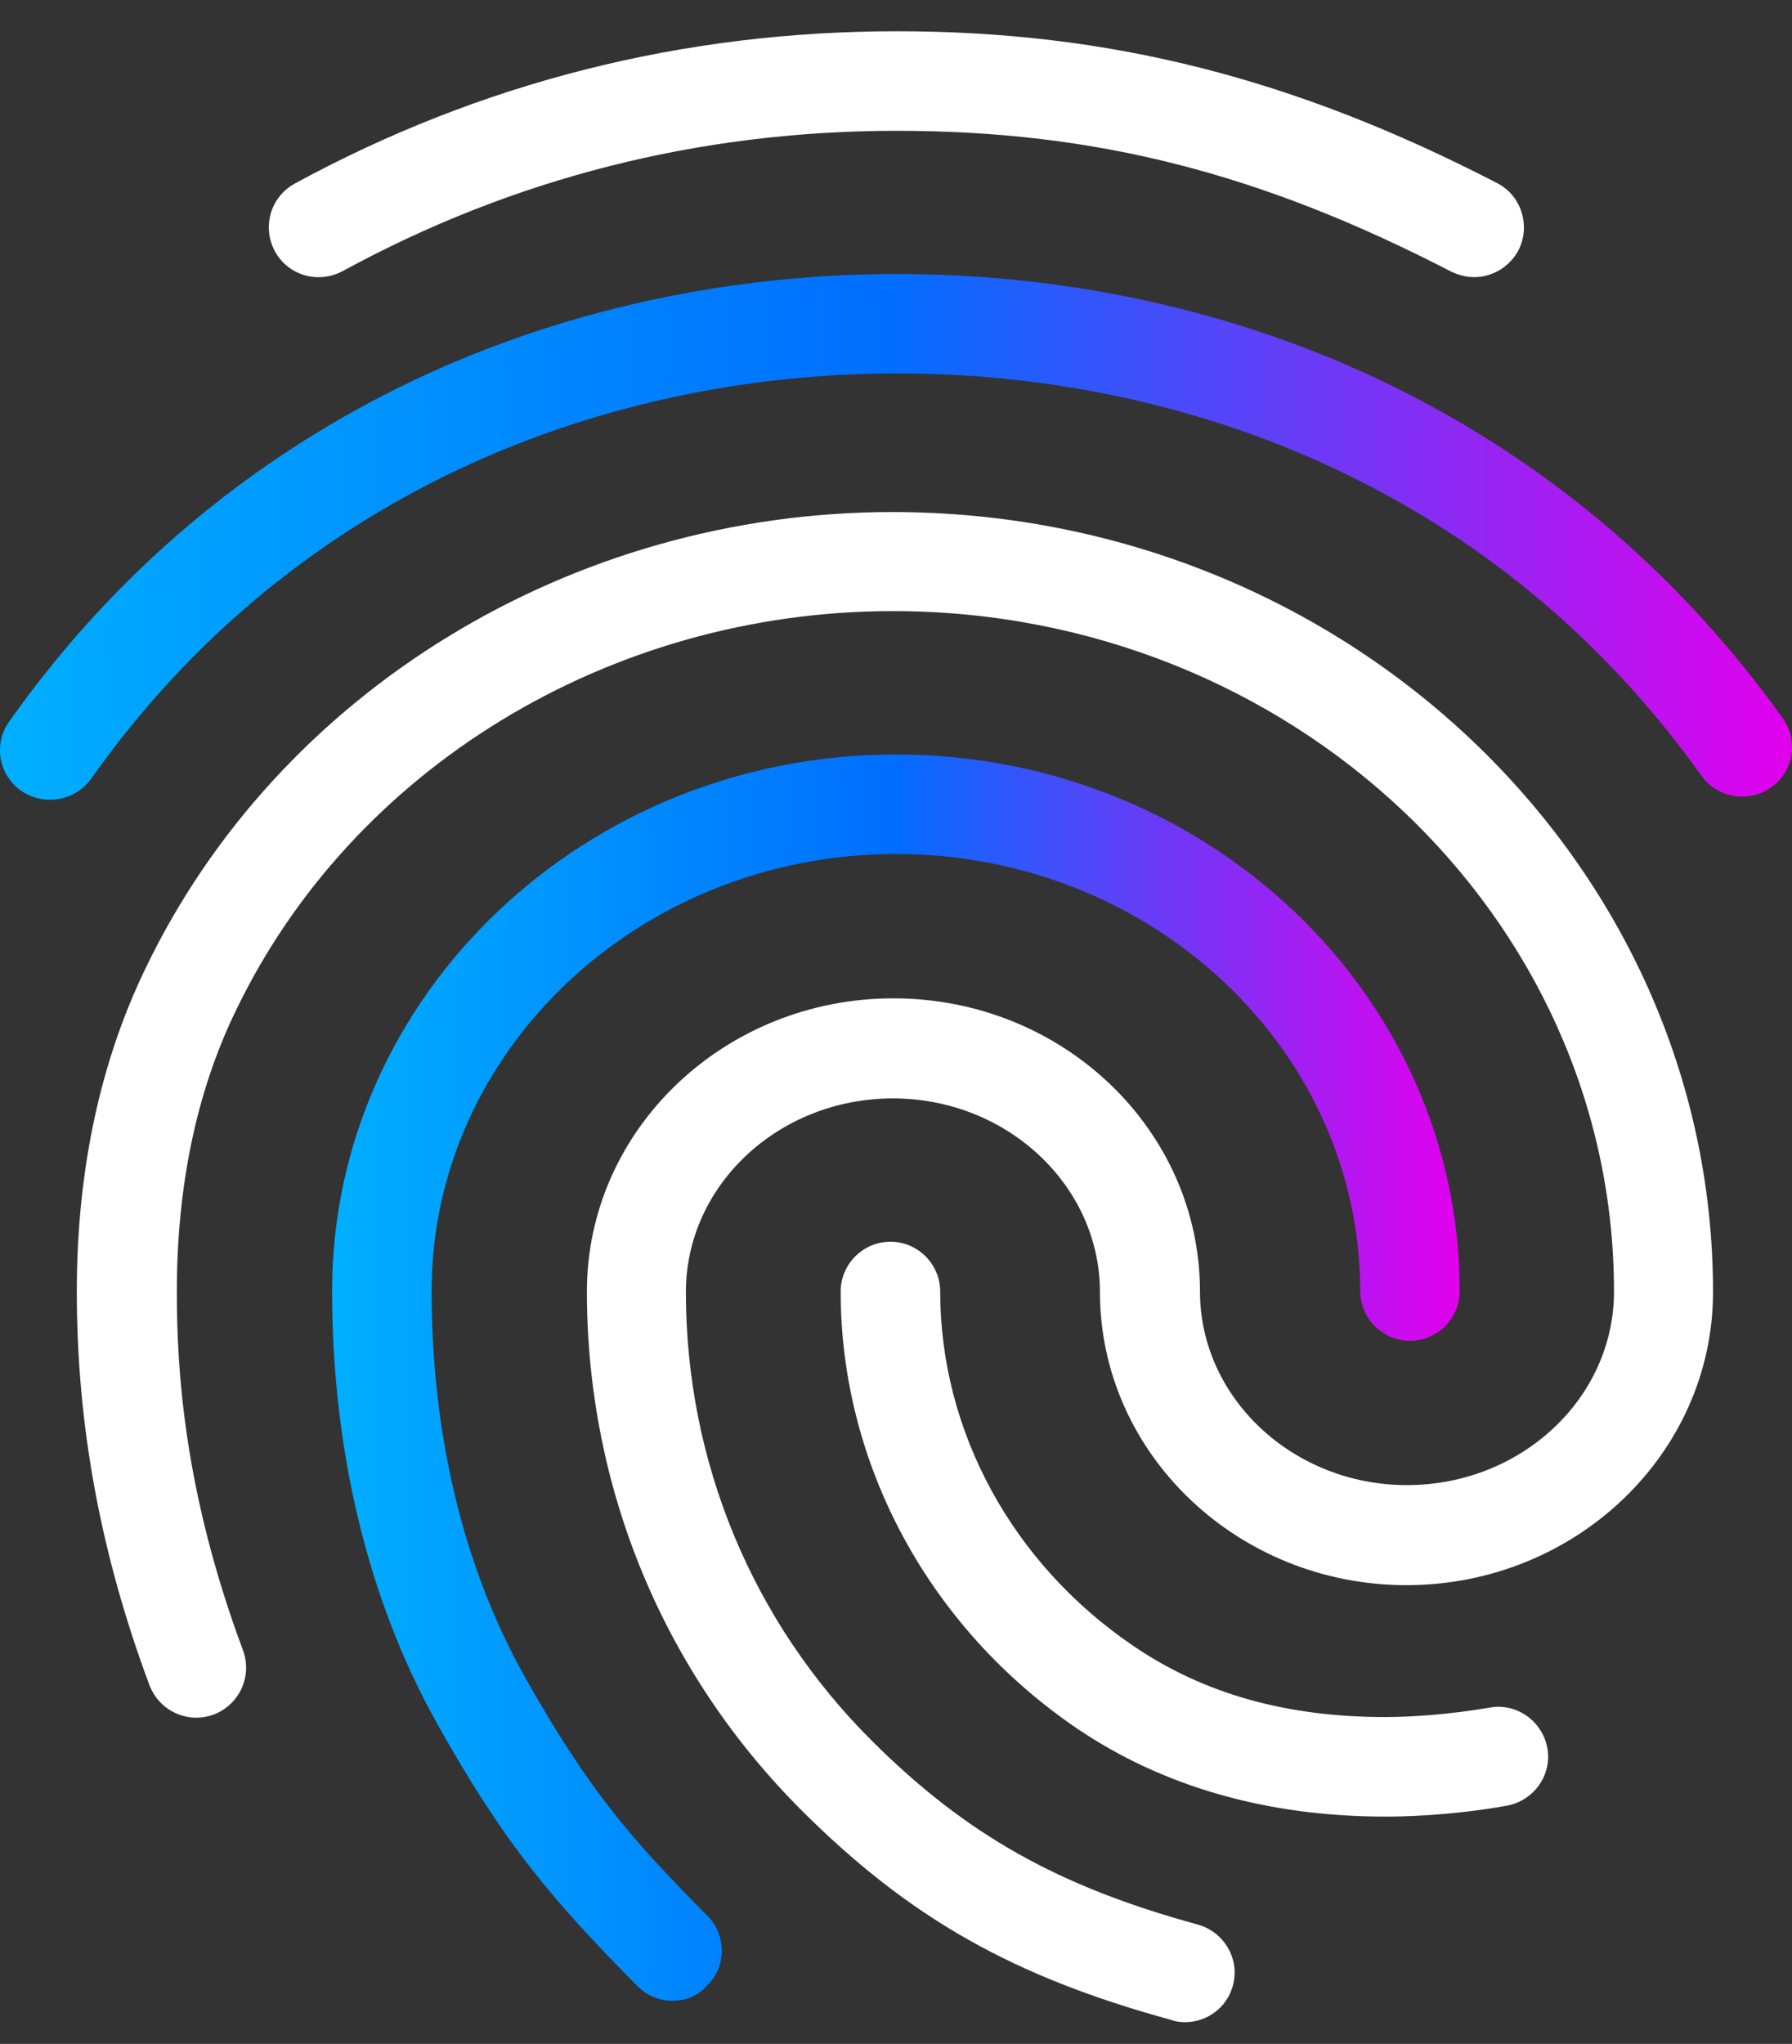
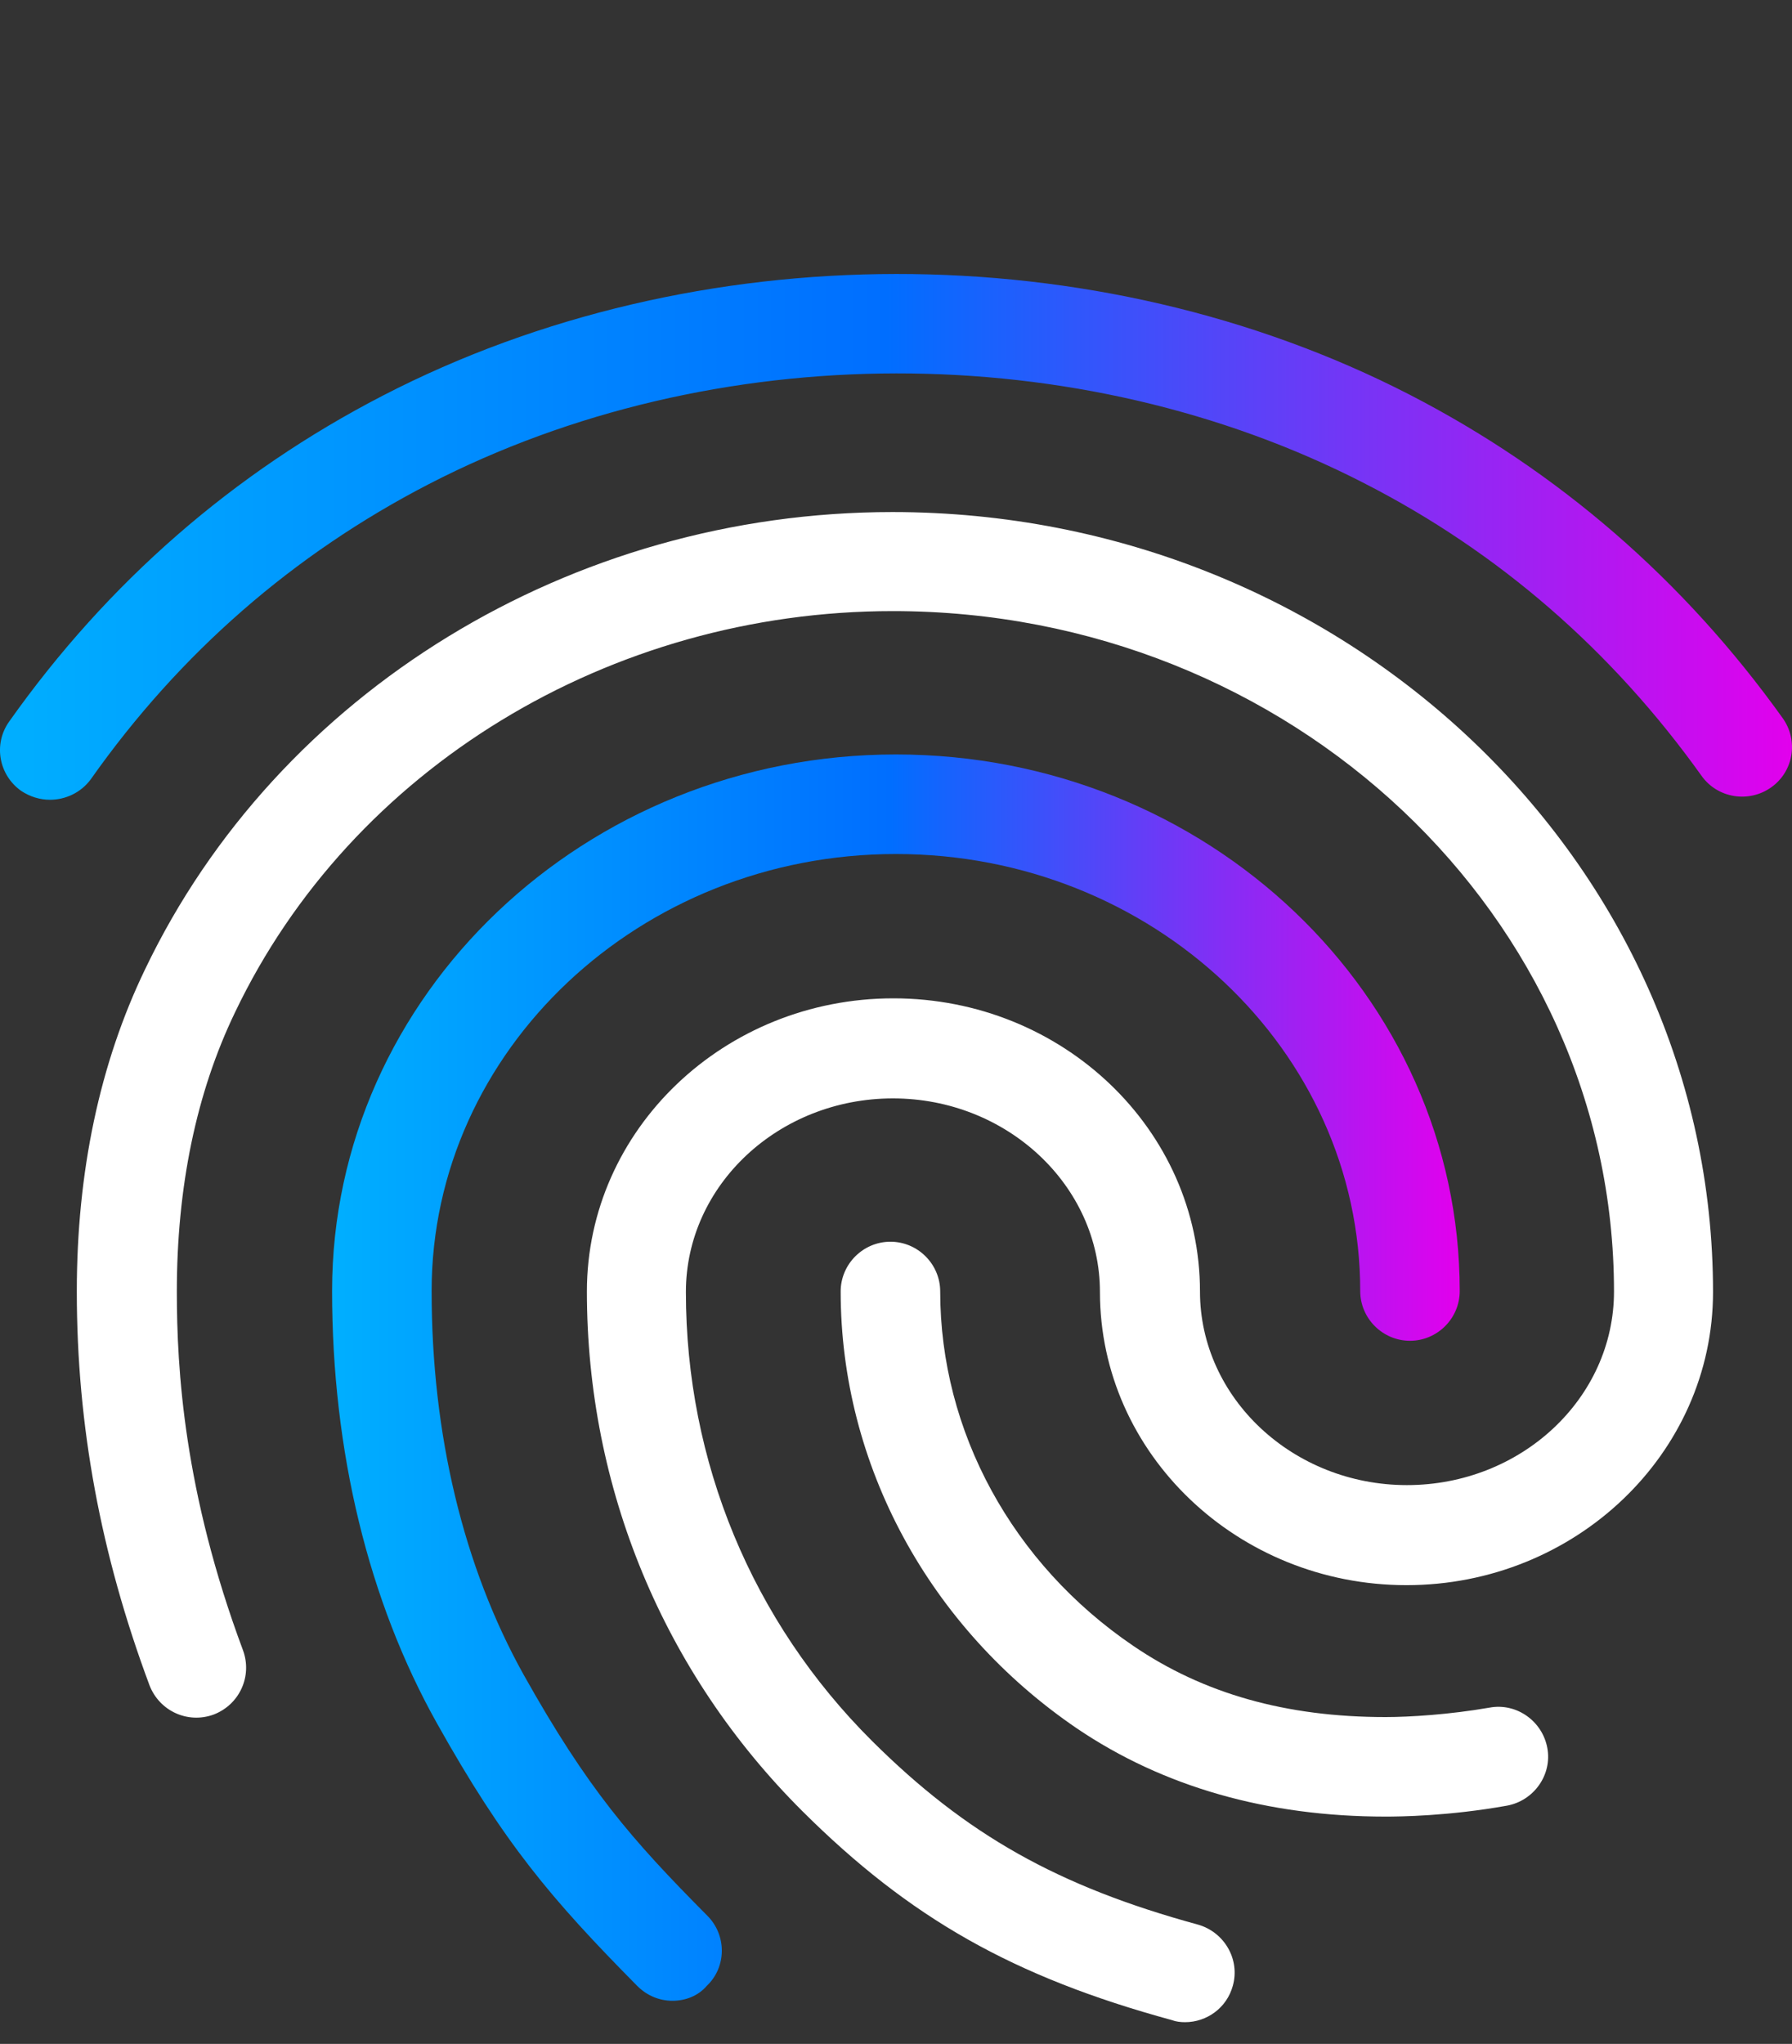
<svg xmlns="http://www.w3.org/2000/svg" width="57" height="65" viewBox="0 0 57 65" fill="none">
  <rect x="0" y="0" width="57" height="65" fill="#333333" stroke="none" />
  <path d="M16.657 53.261C14.742 49.826 13.729 45.615 13.729 41.057C13.729 33.395 20.361 27.159 28.497 27.159C36.649 27.159 43.266 33.396 43.266 41.057C43.266 41.927 43.978 42.639 44.849 42.639C45.719 42.639 46.431 41.927 46.431 41.057C46.431 31.638 38.39 23.993 28.497 23.993C18.605 23.993 10.563 31.654 10.563 41.057C10.563 46.154 11.719 50.918 13.903 54.812C16.04 58.627 17.528 60.383 20.266 63.153C20.583 63.47 20.979 63.628 21.39 63.628C21.786 63.628 22.198 63.486 22.482 63.153C23.116 62.552 23.116 61.539 22.498 60.922C20.061 58.468 18.699 56.901 16.657 53.261Z" fill="url(#paint0_linear_355_925)" />
-   <path d="M10.896 8.624C16.325 5.664 22.245 4.16 28.529 4.16C34.829 4.16 40.1 5.505 46.162 8.639C46.4 8.75 46.637 8.813 46.89 8.813C47.46 8.813 48.014 8.497 48.299 7.959C48.695 7.183 48.394 6.218 47.618 5.822C41.16 2.482 35.272 0.994 28.529 0.994C21.723 0.994 15.28 2.625 9.376 5.838C8.601 6.265 8.331 7.215 8.743 7.99C9.17 8.766 10.12 9.035 10.896 8.624Z" fill="white" />
  <path d="M28.387 16.284C18.177 16.284 8.838 21.998 4.612 30.831C3.171 33.822 2.443 37.273 2.443 41.072C2.443 45.346 3.203 49.429 4.754 53.592C5.071 54.416 5.973 54.827 6.796 54.526C7.619 54.21 8.031 53.307 7.73 52.484C5.846 47.435 5.625 43.541 5.625 41.072C5.625 37.748 6.242 34.756 7.477 32.192C11.181 24.436 19.396 19.434 28.402 19.434C41.05 19.434 51.338 29.137 51.338 41.072C51.338 44.475 48.378 47.229 44.753 47.229C41.129 47.229 38.169 44.459 38.169 41.072C38.169 35.928 33.8 31.749 28.418 31.749C23.036 31.749 18.668 35.928 18.668 41.072C18.668 47.324 21.105 53.197 25.521 57.597C28.941 61 32.233 62.868 37.282 64.245C37.409 64.293 37.551 64.309 37.694 64.309C38.39 64.309 39.023 63.85 39.213 63.153C39.451 62.314 38.944 61.444 38.105 61.206C33.642 59.987 30.729 58.341 27.737 55.365C23.922 51.566 21.817 46.485 21.817 41.088C21.817 37.685 24.777 34.931 28.402 34.931C32.027 34.931 34.987 37.701 34.987 41.088C34.987 46.232 39.371 50.411 44.737 50.411C50.103 50.411 54.488 46.232 54.488 41.088C54.488 27.412 42.775 16.284 28.387 16.284Z" fill="white" />
  <path d="M56.704 22.838C53.554 18.438 49.565 14.987 44.833 12.549C34.86 7.421 22.134 7.437 12.178 12.581C7.429 15.034 3.425 18.517 0.29 22.949C-0.216 23.661 -0.042 24.642 0.67 25.149C0.955 25.339 1.272 25.434 1.589 25.434C2.079 25.434 2.57 25.212 2.886 24.785C5.72 20.765 9.345 17.615 13.634 15.399C22.704 10.713 34.307 10.698 43.392 15.367C47.666 17.552 51.275 20.686 54.124 24.674C54.631 25.387 55.628 25.545 56.34 25.038C57.052 24.532 57.211 23.55 56.704 22.838Z" fill="url(#paint1_linear_355_925)" />
  <path d="M47.381 54.305C46.115 54.526 44.833 54.606 44.073 54.606C40.907 54.606 38.28 53.862 36.048 52.342C32.201 49.73 29.906 45.52 29.906 41.072C29.906 40.202 29.194 39.489 28.323 39.489C27.453 39.489 26.74 40.202 26.74 41.072C26.74 46.581 29.558 51.772 34.259 54.97C36.997 56.822 40.306 57.771 44.073 57.771C44.516 57.771 46.083 57.756 47.935 57.423C48.79 57.265 49.376 56.442 49.217 55.587C49.059 54.732 48.236 54.147 47.381 54.305Z" fill="white" />
  <defs>
    <linearGradient id="paint0_linear_355_925" x1="10.563" y1="63.628" x2="46.431" y2="63.628" gradientUnits="userSpaceOnUse">
      <stop stop-color="#00AFFF" />
      <stop offset="0.495" stop-color="#006EFF" />
      <stop offset="1" stop-color="#E200ED" />
    </linearGradient>
    <linearGradient id="paint1_linear_355_925" x1="0" y1="25.434" x2="57" y2="25.434" gradientUnits="userSpaceOnUse">
      <stop stop-color="#00AFFF" />
      <stop offset="0.495" stop-color="#006EFF" />
      <stop offset="1" stop-color="#E200ED" />
    </linearGradient>
  </defs>
</svg>